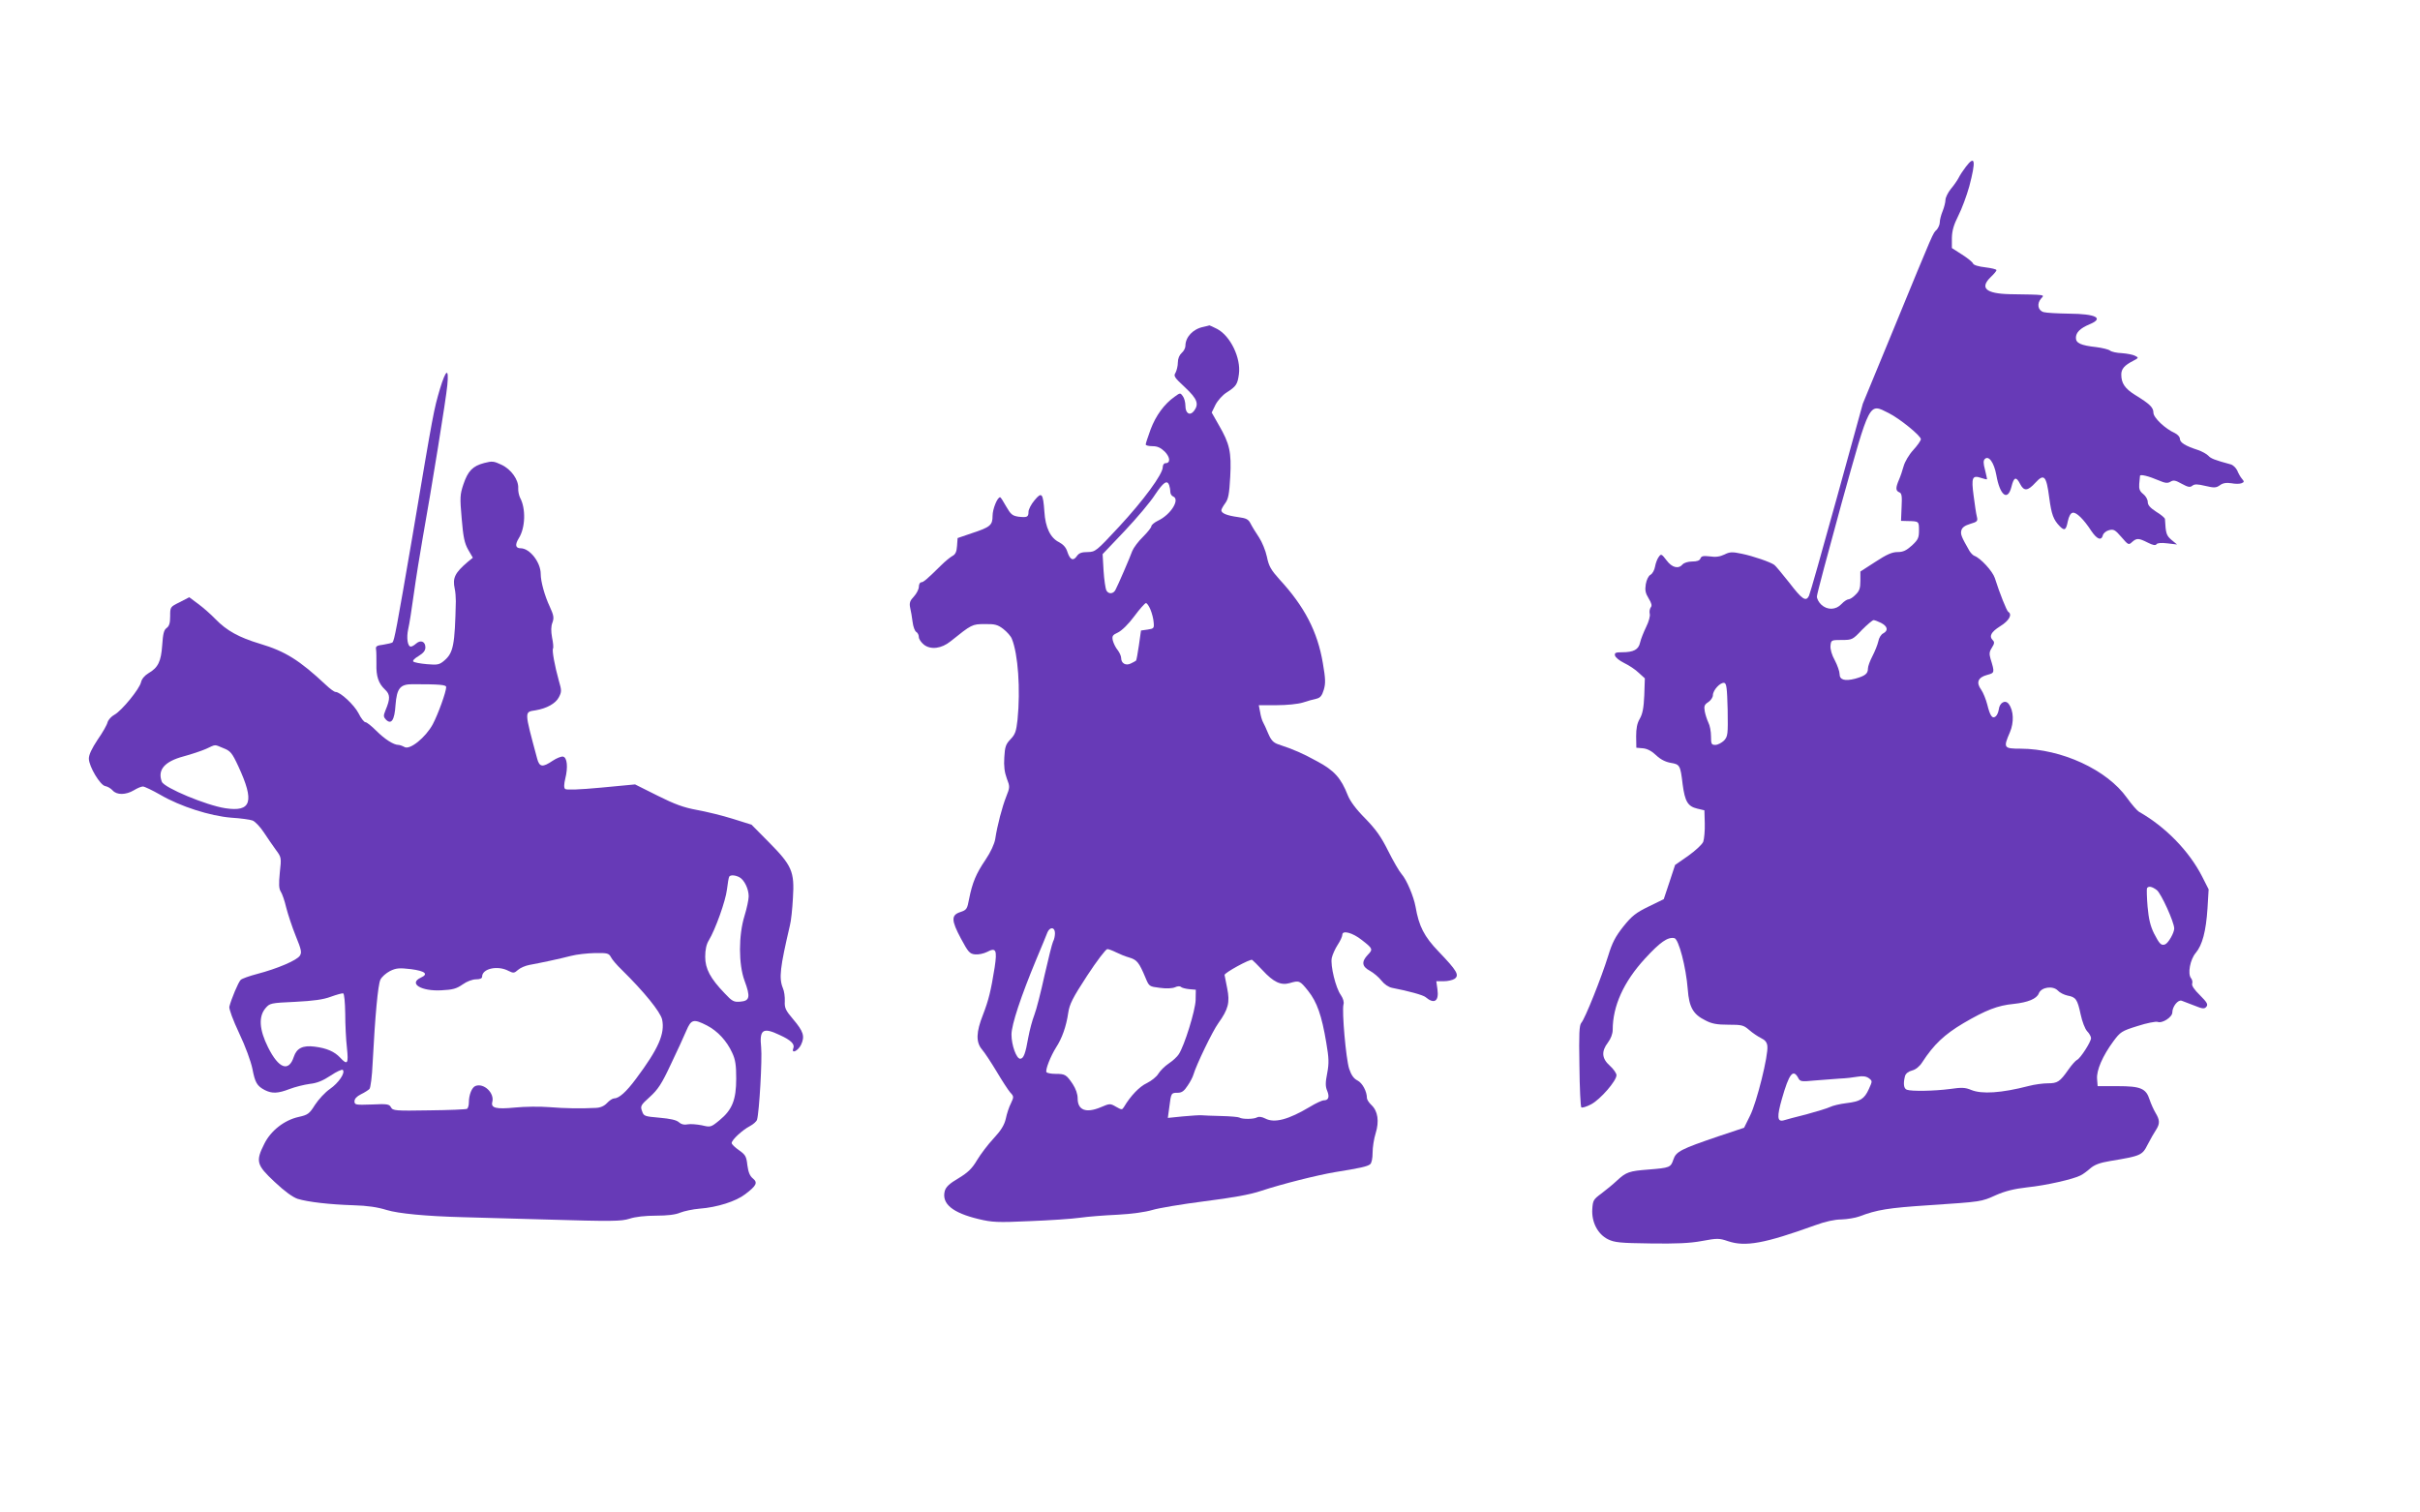
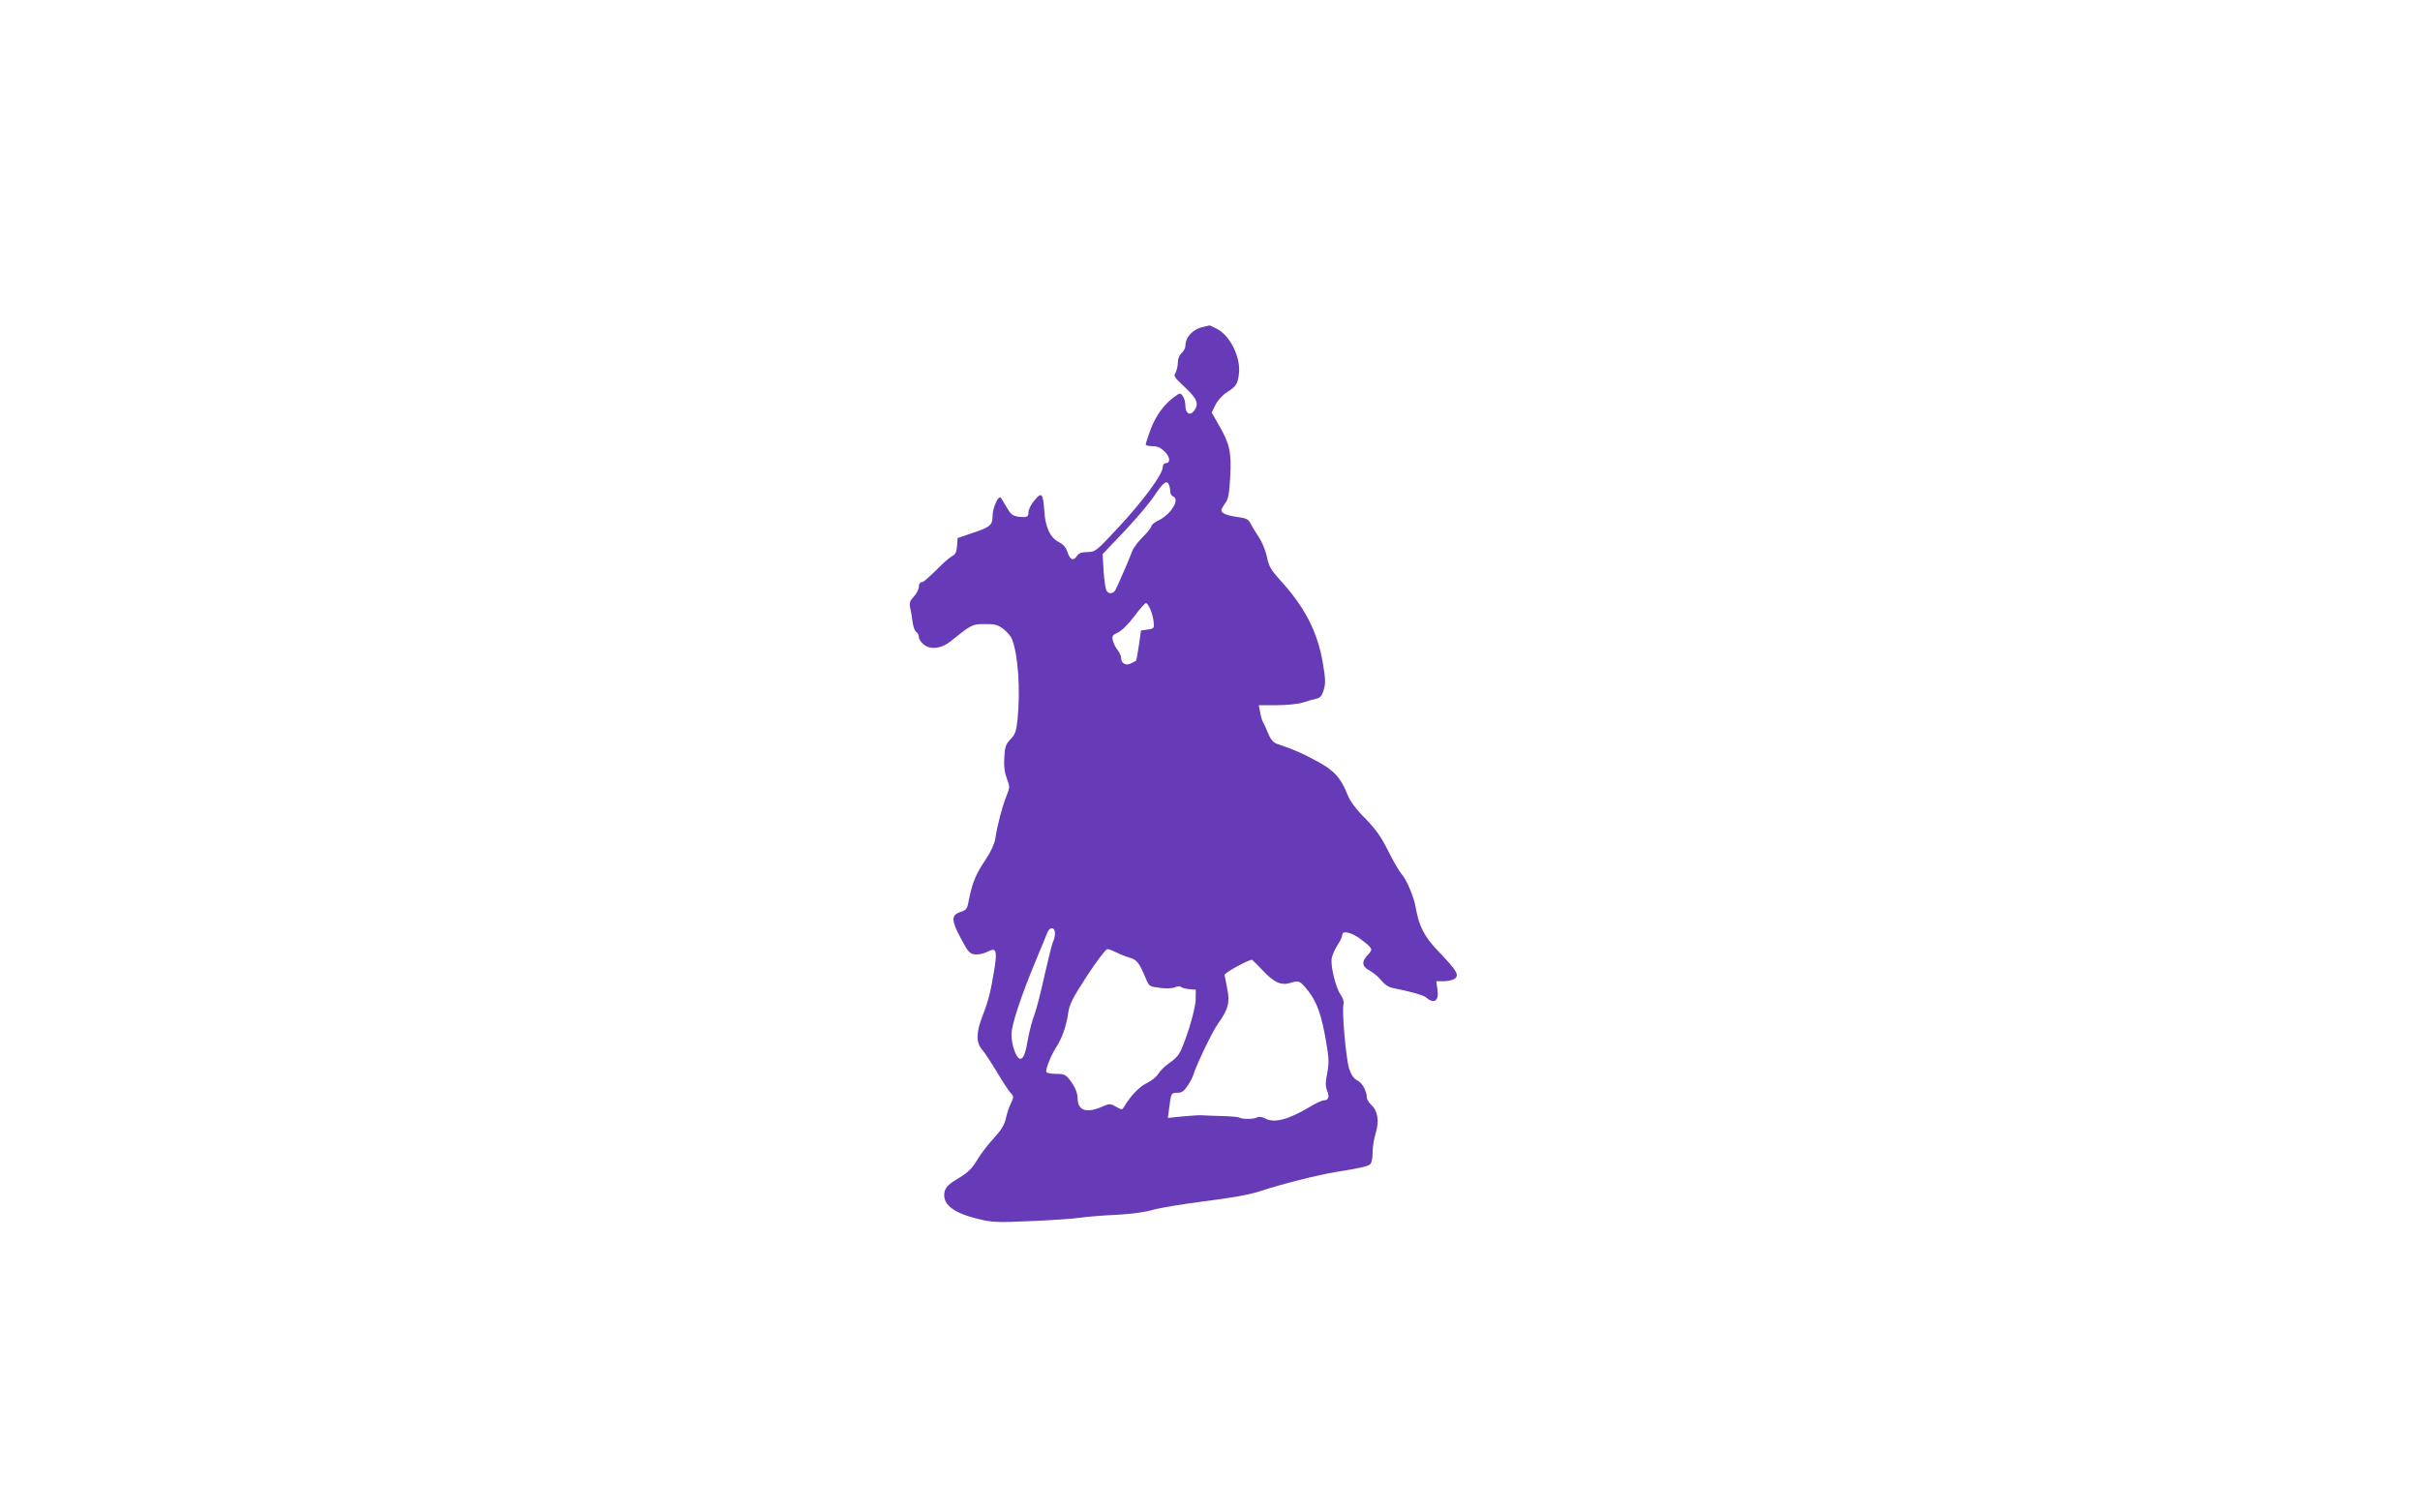
<svg xmlns="http://www.w3.org/2000/svg" version="1.0" width="1280pt" height="800pt" viewBox="0 0 1280 800" preserveAspectRatio="xMidYMid meet">
  <g transform="translate(0,800) scale(0.1,-0.1)" fill="#673ab7" stroke="none">
-     <path d="M10398 7118 c-14 -18 -31 -44 -38 -58 -7 -14 -26 -41 -42 -60 -15 -19 -28 -45 -28 -58 0 -12 -7 -39 -15 -59 -8 -19 -15 -46 -15 -59 0 -12 -8 -30 -17 -40 -20 -19 -10 4 -225 -519 l-165 -400 -138 -500 c-76 -275 -142 -508 -147 -517 -16 -32 -36 -19 -104 70 -38 48 -73 90 -79 94 -20 15 -113 47 -172 59 -51 11 -64 10 -92 -4 -23 -11 -46 -15 -77 -10 -35 4 -45 2 -50 -11 -4 -11 -18 -16 -44 -16 -21 0 -43 -7 -50 -15 -22 -26 -56 -18 -85 21 -26 34 -29 36 -41 19 -8 -10 -17 -34 -20 -52 -3 -18 -14 -38 -24 -43 -11 -6 -21 -27 -25 -50 -5 -32 -2 -47 15 -75 16 -26 19 -39 11 -48 -5 -7 -8 -22 -5 -34 3 -11 -5 -41 -19 -69 -13 -27 -28 -64 -32 -82 -8 -38 -34 -52 -96 -52 -33 0 -40 -3 -37 -17 2 -10 24 -28 49 -40 25 -12 60 -35 77 -52 l32 -29 -3 -90 c-3 -67 -9 -98 -24 -124 -14 -24 -19 -50 -19 -93 l1 -60 35 -3 c23 -2 47 -15 70 -37 23 -22 49 -35 77 -40 48 -8 51 -12 63 -114 12 -90 27 -116 77 -128 l38 -9 2 -69 c1 -39 -3 -82 -8 -97 -6 -15 -41 -47 -80 -75 l-69 -48 -30 -91 -30 -90 -80 -39 c-68 -33 -89 -50 -134 -106 -42 -53 -59 -86 -80 -155 -35 -113 -123 -334 -142 -354 -11 -13 -13 -58 -10 -228 1 -117 6 -215 10 -219 4 -4 27 3 52 16 49 26 134 124 134 154 0 10 -16 33 -35 50 -43 38 -46 76 -10 123 15 20 25 46 25 67 0 126 58 254 171 377 80 87 120 115 155 108 23 -4 62 -154 71 -271 7 -94 28 -132 93 -164 34 -18 61 -23 122 -23 71 0 80 -2 110 -28 18 -16 47 -35 63 -43 21 -10 31 -22 33 -42 6 -48 -56 -297 -91 -367 l-32 -65 -135 -45 c-200 -68 -225 -81 -239 -123 -14 -42 -19 -44 -131 -53 -103 -8 -118 -13 -167 -58 -21 -20 -58 -50 -83 -69 -42 -31 -45 -36 -48 -83 -4 -69 29 -132 83 -159 35 -17 64 -20 225 -22 136 -2 208 1 272 13 81 15 91 15 138 -1 92 -31 194 -12 460 84 54 20 105 31 140 31 30 1 73 8 95 16 92 35 151 45 365 59 283 19 278 18 358 54 48 21 95 33 166 41 98 10 243 43 281 63 11 5 34 22 51 37 22 19 50 30 105 39 163 27 170 30 199 88 15 29 35 64 44 77 21 33 20 52 -3 90 -10 17 -24 48 -31 69 -19 60 -47 72 -169 72 l-106 0 -3 38 c-4 46 30 123 86 199 37 50 44 55 128 81 49 16 97 25 106 22 24 -10 78 25 78 50 0 30 29 68 49 62 9 -3 39 -15 68 -26 44 -18 53 -18 63 -6 10 12 4 23 -34 61 -30 29 -45 52 -41 61 3 9 0 22 -6 29 -19 23 -5 99 25 134 35 42 54 114 62 235 l6 101 -35 69 c-68 133 -193 262 -333 341 -10 6 -39 39 -64 74 -106 149 -346 259 -562 260 -90 0 -93 4 -57 87 22 52 20 114 -6 149 -18 25 -49 8 -53 -29 -2 -14 -9 -30 -16 -36 -18 -15 -30 2 -45 63 -7 27 -21 62 -32 78 -28 38 -17 65 31 78 41 11 41 12 18 87 -7 25 -6 37 8 58 13 20 14 29 5 38 -22 22 -10 44 39 75 47 29 65 62 42 76 -8 5 -45 97 -71 179 -12 36 -75 105 -108 117 -8 3 -19 15 -26 26 -43 75 -48 88 -43 108 4 16 18 26 47 35 38 11 41 15 35 39 -4 15 -11 64 -17 110 -13 97 -7 110 40 94 17 -6 31 -9 31 -6 0 3 -5 25 -11 50 -9 33 -9 48 -1 56 21 21 49 -19 61 -84 19 -109 60 -141 80 -63 13 53 25 56 46 15 20 -39 40 -38 81 7 46 50 58 36 73 -80 12 -89 22 -116 56 -151 25 -25 33 -20 42 26 6 28 15 44 26 46 19 4 58 -34 99 -97 30 -44 53 -53 61 -21 3 10 17 22 33 26 24 6 32 1 65 -37 36 -42 38 -43 56 -26 25 22 35 21 83 -3 27 -14 41 -16 46 -9 4 7 25 9 58 5 l51 -6 -29 24 c-27 23 -31 33 -35 111 -1 6 -21 23 -46 38 -32 21 -45 35 -45 52 0 13 -11 32 -24 42 -19 15 -23 27 -21 54 2 19 4 37 4 42 1 10 45 -1 99 -24 35 -15 47 -16 62 -7 16 10 26 8 60 -11 33 -18 44 -20 56 -10 12 9 26 9 68 -1 47 -11 57 -11 77 3 16 12 34 15 61 11 20 -4 45 -4 54 0 15 6 15 9 2 24 -8 9 -19 29 -25 44 -7 14 -22 29 -35 32 -85 23 -105 31 -118 46 -9 9 -34 23 -55 30 -65 21 -95 39 -95 59 0 10 -12 23 -26 30 -52 23 -114 82 -114 108 0 28 -20 47 -97 94 -54 34 -73 62 -73 108 0 30 17 49 64 73 28 15 29 16 9 26 -11 6 -42 12 -69 14 -27 1 -56 7 -64 14 -8 6 -41 14 -72 18 -82 9 -108 21 -108 49 0 29 23 51 73 72 77 32 34 55 -110 56 -59 1 -119 4 -133 8 -31 8 -38 45 -14 72 19 21 29 20 -166 23 -127 3 -160 33 -100 91 17 16 30 32 30 36 0 5 -27 11 -59 15 -36 4 -62 12 -65 20 -3 8 -29 29 -59 48 l-53 34 0 54 c1 39 10 69 34 117 18 35 44 105 58 155 36 137 31 168 -18 104z m-408 -1303 c58 -29 170 -120 170 -138 0 -7 -18 -33 -40 -57 -23 -25 -45 -63 -51 -85 -6 -22 -17 -55 -25 -73 -18 -42 -18 -58 2 -66 13 -5 15 -20 12 -78 l-3 -73 35 -1 c60 -1 60 -1 60 -50 0 -39 -5 -49 -37 -79 -30 -27 -47 -35 -76 -35 -29 0 -57 -12 -118 -52 l-79 -51 0 -49 c0 -39 -5 -54 -25 -73 -13 -14 -30 -25 -38 -25 -7 0 -24 -11 -37 -25 -30 -32 -75 -33 -107 -3 -13 12 -23 31 -23 43 0 12 59 232 130 491 153 549 144 532 250 479z m-40 -1110 c34 -18 39 -40 11 -55 -11 -5 -23 -24 -26 -42 -4 -18 -18 -53 -31 -78 -13 -25 -24 -54 -24 -66 0 -28 -15 -39 -68 -54 -55 -14 -82 -6 -82 25 0 13 -11 45 -25 72 -16 28 -25 60 -23 78 3 29 4 30 59 30 55 0 58 1 107 53 28 28 56 52 62 52 6 0 24 -7 40 -15z m-812 -459 c2 -132 1 -140 -19 -163 -13 -12 -33 -23 -46 -23 -21 0 -23 5 -23 45 0 26 -6 58 -14 73 -7 15 -16 42 -19 59 -5 28 -2 36 18 49 14 9 25 26 25 37 0 26 39 69 60 65 12 -3 15 -26 18 -142z m2270 -954 c23 -18 92 -170 92 -203 0 -23 -31 -77 -48 -84 -21 -8 -30 2 -59 58 -19 39 -28 75 -34 142 -4 49 -5 93 -3 97 8 13 27 9 52 -10z m-523 -532 c10 -11 33 -22 51 -26 44 -8 52 -20 69 -99 8 -38 23 -77 34 -89 12 -12 21 -29 21 -37 0 -20 -57 -108 -74 -115 -7 -3 -28 -26 -46 -52 -45 -64 -57 -72 -109 -72 -24 0 -70 -6 -100 -14 -147 -38 -249 -44 -305 -21 -31 13 -50 14 -112 5 -83 -11 -204 -13 -228 -4 -17 6 -20 33 -10 72 4 14 18 25 38 30 19 5 39 21 53 43 61 94 117 147 218 207 118 69 181 94 266 102 75 8 122 27 133 56 13 33 75 42 101 14z m-1374 -461 c10 -20 16 -21 88 -14 42 3 101 8 131 10 30 1 73 6 95 10 28 5 46 2 60 -8 19 -15 19 -15 0 -57 -24 -53 -45 -66 -120 -75 -33 -4 -71 -13 -85 -20 -14 -7 -70 -24 -125 -39 -55 -14 -110 -28 -121 -32 -34 -9 -36 19 -9 114 38 133 59 160 86 111z" />
    <path d="M6365 6271 c-55 -11 -95 -54 -95 -100 0 -12 -9 -29 -20 -38 -12 -11 -20 -30 -20 -50 0 -18 -6 -42 -12 -54 -12 -18 -7 -25 50 -78 65 -61 75 -88 47 -125 -21 -27 -45 -13 -45 27 0 18 -6 42 -14 52 -13 18 -14 18 -44 -4 -54 -38 -99 -100 -126 -172 -14 -39 -26 -74 -26 -80 0 -5 16 -9 36 -9 26 0 43 -8 65 -29 29 -30 31 -61 3 -61 -8 0 -14 -10 -14 -22 -1 -37 -101 -174 -232 -315 -120 -129 -124 -132 -165 -133 -31 0 -46 -5 -57 -21 -19 -28 -36 -21 -50 21 -7 24 -22 40 -44 52 -46 22 -73 78 -78 162 -7 98 -14 106 -52 60 -18 -21 -32 -49 -32 -61 0 -28 -7 -31 -53 -26 -32 5 -41 12 -65 54 -15 27 -29 49 -32 49 -15 0 -40 -63 -40 -98 0 -50 -12 -60 -109 -92 l-76 -26 -3 -42 c-2 -31 -9 -45 -25 -53 -12 -7 -38 -28 -58 -48 -77 -76 -95 -91 -107 -91 -6 0 -12 -11 -12 -24 0 -12 -12 -36 -26 -51 -21 -22 -25 -34 -20 -59 4 -17 10 -51 13 -76 3 -25 12 -49 20 -53 7 -4 13 -16 13 -27 0 -10 12 -28 27 -40 36 -28 93 -21 141 18 111 89 114 91 180 91 54 1 69 -3 99 -26 19 -15 40 -38 45 -52 33 -81 46 -267 30 -428 -7 -61 -12 -77 -37 -103 -25 -26 -30 -40 -33 -96 -3 -46 1 -78 13 -111 17 -44 17 -47 -3 -97 -21 -53 -47 -151 -58 -224 -4 -25 -24 -69 -51 -109 -51 -75 -70 -122 -87 -207 -10 -54 -13 -59 -46 -70 -50 -16 -49 -44 3 -141 38 -71 46 -80 74 -83 18 -2 46 4 64 13 47 25 54 11 40 -82 -20 -125 -32 -173 -62 -251 -36 -91 -38 -144 -5 -183 14 -16 48 -68 77 -116 29 -49 61 -98 72 -111 20 -21 20 -24 4 -58 -10 -19 -22 -56 -27 -81 -8 -34 -25 -62 -65 -105 -30 -32 -69 -84 -87 -114 -26 -44 -47 -65 -98 -96 -48 -28 -67 -46 -73 -68 -17 -67 41 -115 179 -148 71 -17 99 -19 269 -11 105 4 225 12 267 18 42 6 132 13 200 16 75 4 146 14 183 25 33 10 157 31 275 46 150 19 241 35 300 55 112 37 296 83 390 99 131 21 173 30 187 42 8 6 13 31 13 61 0 28 7 74 16 102 20 64 12 118 -22 150 -13 12 -24 29 -24 37 0 35 -24 80 -50 93 -20 10 -33 29 -44 62 -17 53 -39 305 -30 340 4 13 -2 32 -14 50 -27 37 -56 156 -48 196 4 18 18 49 31 69 14 21 25 45 25 54 0 25 54 11 103 -28 58 -45 60 -49 32 -78 -35 -37 -32 -62 11 -85 20 -11 47 -34 61 -52 15 -19 37 -34 56 -38 88 -17 164 -38 177 -49 46 -39 72 -22 63 41 l-6 43 40 0 c21 0 47 6 57 13 26 19 12 43 -84 143 -78 81 -105 135 -123 239 -10 54 -47 142 -73 171 -14 16 -46 72 -72 124 -37 74 -63 111 -120 170 -49 49 -80 91 -93 123 -36 92 -72 132 -162 180 -77 42 -121 62 -206 90 -26 9 -38 22 -53 57 -10 25 -23 52 -28 61 -5 9 -12 33 -15 53 l-7 36 94 0 c54 0 113 6 139 14 24 8 56 17 71 20 21 5 30 15 40 48 10 34 9 58 -5 140 -28 167 -97 300 -230 444 -44 49 -56 69 -66 119 -7 33 -26 79 -42 103 -16 24 -36 56 -44 72 -12 24 -23 29 -67 35 -58 8 -88 20 -88 36 0 5 9 22 21 38 16 22 21 48 26 139 7 131 -3 175 -60 273 l-38 67 20 41 c12 23 38 52 59 65 50 32 58 43 65 98 11 85 -45 201 -115 238 -21 11 -40 19 -41 19 -1 -1 -16 -4 -32 -8z m-181 -837 c3 -9 6 -24 6 -35 0 -11 7 -22 15 -25 38 -15 -12 -96 -80 -128 -19 -9 -35 -23 -35 -29 0 -7 -20 -32 -44 -56 -25 -24 -50 -58 -57 -75 -12 -34 -76 -182 -89 -206 -11 -22 -37 -24 -48 -3 -5 10 -12 57 -15 105 l-5 87 117 123 c64 68 136 153 160 191 45 67 64 80 75 51z m-99 -658 c8 -19 16 -50 17 -68 3 -31 1 -33 -32 -38 l-35 -5 -11 -78 c-6 -42 -13 -79 -15 -81 -2 -2 -14 -9 -27 -15 -27 -14 -52 0 -52 29 0 9 -8 28 -18 41 -11 13 -22 36 -26 51 -5 24 -2 29 28 43 20 10 56 45 86 86 28 38 56 69 61 69 6 0 16 -15 24 -34z m-505 -1712 c0 -14 -4 -34 -10 -44 -5 -10 -25 -90 -45 -178 -19 -87 -43 -182 -54 -210 -11 -28 -25 -81 -32 -119 -15 -86 -25 -113 -43 -113 -20 0 -46 72 -46 128 0 52 50 202 131 397 28 66 54 130 59 143 13 31 40 29 40 -4z m323 -101 c18 -9 49 -22 71 -28 40 -12 51 -26 85 -107 19 -46 20 -46 76 -53 34 -5 66 -3 80 3 12 6 26 7 31 2 5 -5 25 -10 44 -12 l35 -3 -1 -55 c-2 -56 -59 -240 -89 -286 -8 -13 -32 -35 -53 -49 -21 -14 -45 -38 -55 -54 -9 -16 -37 -38 -61 -50 -39 -18 -86 -67 -121 -126 -10 -16 -12 -16 -42 1 -31 18 -33 18 -82 -3 -77 -32 -121 -15 -121 47 0 24 -10 51 -26 76 -34 50 -40 54 -91 54 -23 0 -44 4 -48 9 -7 12 22 85 51 131 31 47 54 112 64 182 7 47 23 79 100 197 51 78 99 141 107 141 7 0 28 -8 46 -17z m775 -95 c58 -63 97 -81 143 -68 51 15 54 14 98 -41 47 -59 72 -130 96 -274 14 -82 15 -108 5 -161 -10 -50 -10 -71 0 -94 13 -32 7 -50 -18 -50 -9 0 -42 -15 -73 -34 -114 -68 -188 -88 -237 -62 -18 9 -33 11 -43 6 -15 -10 -78 -11 -94 -1 -5 3 -48 7 -95 8 -47 1 -94 3 -105 4 -11 1 -55 -2 -99 -6 l-79 -8 8 59 c9 73 10 74 44 74 22 0 34 9 53 38 14 20 27 46 30 57 16 54 102 232 132 273 53 74 62 110 47 184 -7 35 -13 67 -14 71 -2 11 135 86 146 80 4 -3 29 -27 55 -55z" />
-     <path d="M2327 5943 c-33 -114 -32 -105 -147 -788 -82 -478 -94 -542 -104 -553 -4 -3 -25 -8 -49 -12 -35 -4 -41 -9 -38 -25 2 -11 2 -45 2 -76 -2 -66 11 -104 45 -136 28 -26 29 -48 3 -110 -12 -29 -11 -35 3 -50 28 -27 45 -2 50 78 7 88 24 110 89 110 145 0 179 -3 179 -15 0 -25 -42 -142 -71 -197 -38 -70 -122 -138 -150 -120 -11 6 -25 11 -32 11 -25 0 -72 30 -117 75 -25 25 -50 45 -57 45 -7 0 -24 21 -37 48 -23 44 -96 112 -121 112 -7 0 -30 17 -52 38 -139 130 -214 177 -348 217 -110 33 -176 69 -235 130 -25 26 -66 62 -92 81 l-47 35 -50 -26 c-51 -25 -51 -25 -51 -75 0 -36 -5 -52 -19 -62 -14 -10 -19 -30 -23 -90 -6 -86 -21 -119 -73 -149 -20 -12 -35 -30 -39 -47 -7 -35 -102 -151 -140 -172 -17 -9 -33 -27 -37 -40 -3 -14 -27 -56 -53 -93 -31 -47 -46 -79 -46 -100 1 -42 60 -141 87 -145 12 -2 29 -12 39 -23 22 -25 70 -24 112 1 18 11 39 20 48 20 8 0 50 -20 92 -44 106 -62 264 -112 375 -121 49 -3 100 -10 113 -15 13 -5 40 -33 59 -62 19 -29 48 -71 64 -93 29 -39 30 -41 21 -120 -6 -62 -5 -85 5 -101 8 -12 21 -50 29 -85 9 -35 31 -102 50 -149 30 -73 33 -88 22 -105 -16 -25 -121 -69 -224 -96 -42 -11 -82 -25 -89 -32 -13 -13 -50 -102 -60 -142 -2 -12 19 -70 52 -140 33 -69 62 -149 70 -188 14 -73 24 -91 66 -113 38 -19 69 -18 131 6 29 11 77 23 107 27 38 4 69 17 110 44 31 21 60 34 64 30 15 -15 -22 -69 -68 -101 -25 -17 -60 -55 -79 -84 -30 -48 -38 -53 -87 -64 -76 -17 -147 -73 -181 -142 -47 -93 -41 -112 54 -201 54 -51 96 -81 122 -90 56 -17 170 -30 296 -34 73 -2 127 -10 175 -25 62 -19 210 -33 400 -38 11 0 204 -6 428 -12 368 -11 413 -10 457 4 30 10 83 16 140 16 59 0 103 5 128 16 20 8 66 18 102 21 94 7 193 39 241 76 61 46 68 62 41 84 -16 13 -24 33 -29 70 -5 46 -10 55 -44 79 -22 15 -39 32 -39 38 0 17 58 70 97 90 17 9 34 24 37 33 12 39 28 322 22 382 -10 96 9 109 99 66 59 -27 80 -48 71 -70 -12 -31 25 -14 41 19 21 45 13 70 -42 135 -40 47 -46 60 -44 95 1 23 -3 54 -10 69 -22 54 -15 109 37 332 6 22 13 87 16 145 9 140 -5 172 -128 296 l-91 92 -99 31 c-54 17 -140 38 -190 47 -71 13 -117 30 -209 76 l-118 59 -180 -17 c-118 -11 -184 -13 -190 -7 -7 7 -6 26 1 55 15 60 10 112 -12 116 -9 2 -34 -8 -55 -22 -53 -36 -70 -34 -82 12 -69 257 -68 245 -8 255 59 10 106 36 123 69 15 29 15 36 0 87 -22 79 -37 161 -31 171 3 4 1 30 -5 58 -6 34 -6 59 2 79 9 25 7 38 -14 84 -27 57 -48 133 -48 173 0 62 -58 136 -106 136 -28 0 -31 19 -10 53 35 55 38 157 7 214 -6 12 -11 35 -10 50 3 44 -37 101 -89 125 -40 19 -49 20 -91 9 -61 -16 -86 -42 -110 -113 -18 -54 -19 -69 -9 -181 8 -98 15 -130 34 -164 l25 -43 -27 -22 c-68 -58 -81 -85 -69 -141 4 -17 6 -48 6 -67 -5 -232 -13 -273 -61 -314 -26 -22 -36 -24 -92 -19 -35 3 -67 9 -72 14 -5 4 7 17 28 29 26 16 36 29 36 46 0 31 -25 41 -49 20 -10 -9 -22 -16 -28 -16 -17 0 -24 46 -14 92 6 24 19 108 30 188 11 80 32 210 46 290 48 268 125 744 131 813 9 94 -7 85 -39 -20z m-1146 -1900 c38 -15 46 -24 80 -97 86 -186 69 -242 -69 -221 -100 15 -323 108 -336 140 -24 63 14 107 114 134 41 11 95 29 120 40 54 25 42 24 91 4z m2730 -683 c26 -14 49 -62 49 -101 0 -17 -10 -64 -22 -103 -32 -102 -32 -257 0 -343 32 -86 28 -107 -22 -111 -34 -3 -43 1 -83 44 -76 79 -103 130 -103 193 0 37 6 66 19 87 35 58 89 209 96 269 4 33 9 63 12 68 6 10 31 9 54 -3z m-680 -422 c6 -13 32 -43 58 -68 118 -116 203 -221 213 -262 16 -75 -19 -155 -138 -314 -52 -70 -90 -104 -117 -104 -7 0 -24 -11 -36 -24 -15 -16 -35 -25 -59 -26 -79 -4 -161 -3 -247 4 -49 4 -130 3 -180 -2 -101 -10 -130 -3 -121 30 12 47 -45 101 -89 84 -19 -7 -35 -47 -35 -86 0 -16 -4 -31 -10 -35 -5 -3 -95 -7 -200 -8 -179 -3 -192 -2 -202 16 -9 17 -20 19 -101 15 -86 -3 -92 -2 -92 17 0 13 12 26 34 37 19 9 39 22 45 28 6 6 14 67 17 138 13 249 28 413 41 440 7 15 30 35 51 46 33 16 49 17 110 10 76 -10 95 -26 53 -45 -67 -31 2 -73 109 -67 59 3 79 8 112 31 22 16 52 27 71 27 21 0 32 5 32 14 0 43 82 61 139 31 26 -13 31 -13 51 5 12 11 39 22 59 26 55 10 160 32 221 48 30 8 87 14 127 15 65 1 73 -1 84 -21z m-1405 -299 c0 -57 4 -139 9 -181 9 -85 3 -94 -36 -52 -30 32 -71 50 -135 58 -62 8 -95 -8 -110 -54 -27 -82 -80 -62 -136 50 -47 94 -51 163 -14 207 23 27 27 28 157 34 98 5 149 12 189 27 30 11 60 19 65 18 6 -2 10 -47 11 -107z m1913 -63 c56 -29 105 -81 134 -145 17 -36 21 -66 21 -136 0 -112 -21 -165 -88 -220 -46 -38 -48 -38 -94 -27 -26 5 -60 8 -75 5 -18 -4 -34 0 -46 11 -13 12 -46 19 -102 24 -80 7 -84 8 -93 35 -10 26 -7 32 41 75 43 39 63 69 111 172 33 69 70 149 82 178 26 61 38 64 109 28z" />
  </g>
</svg>